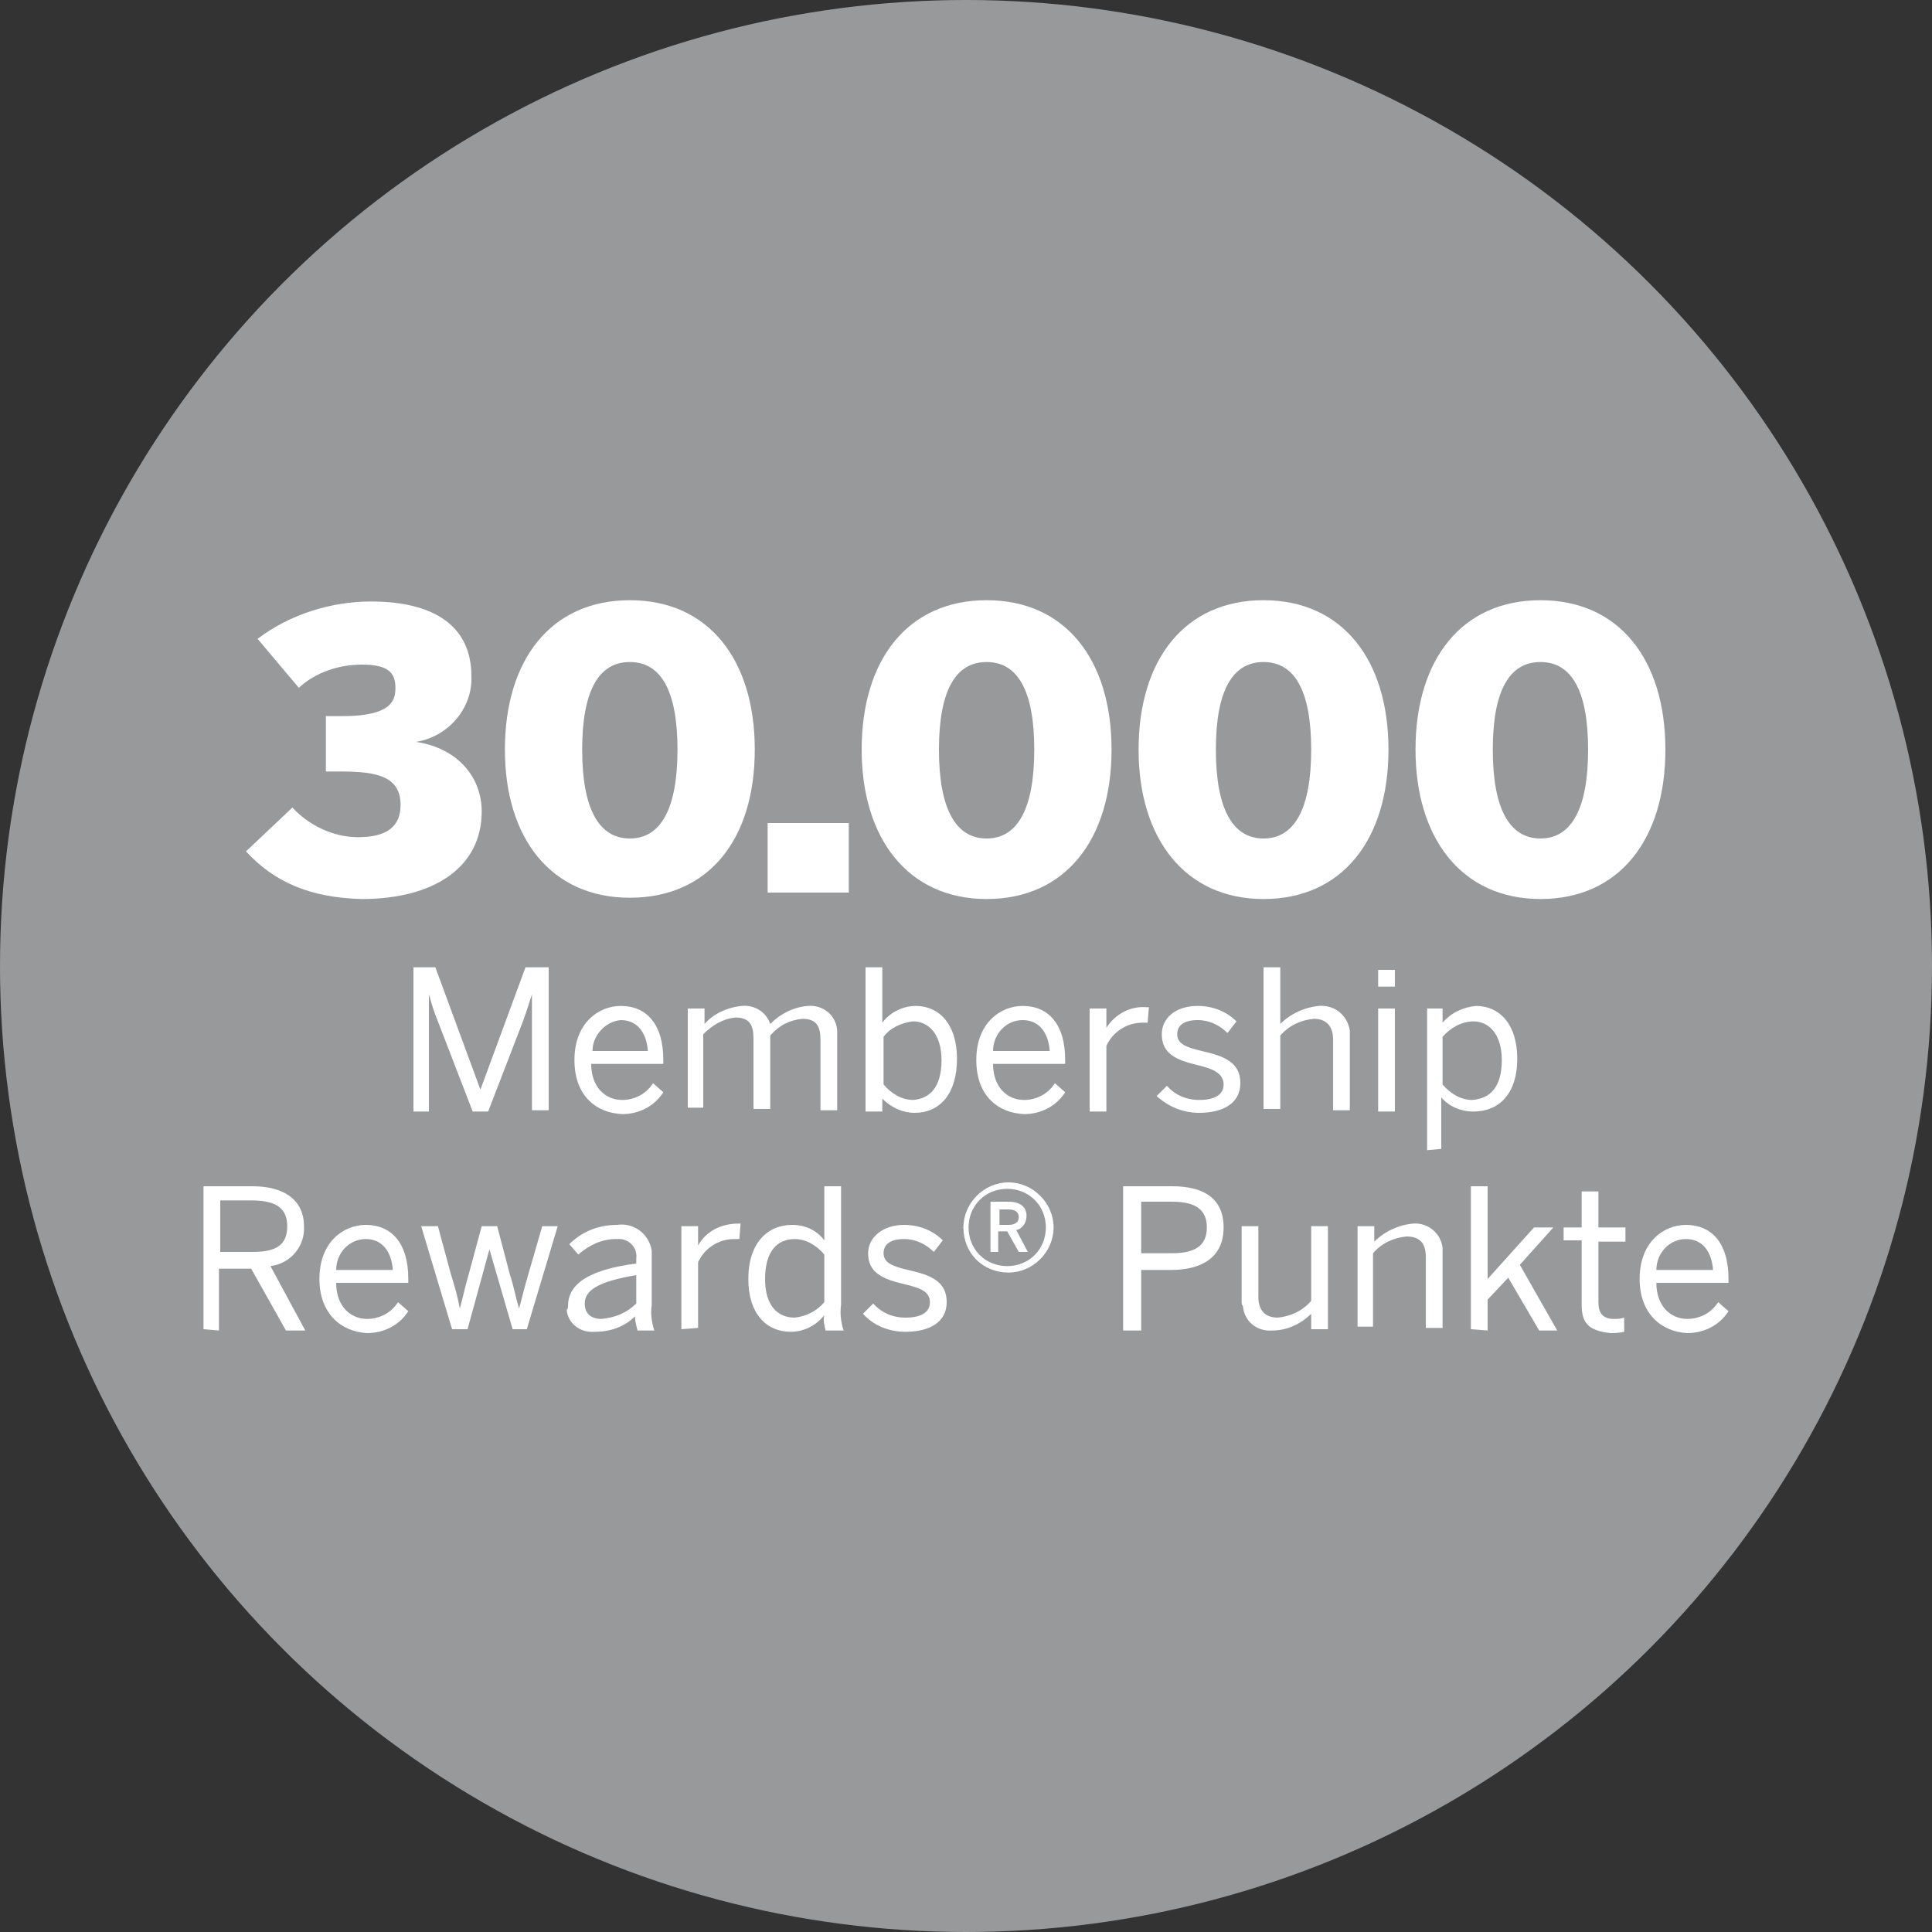
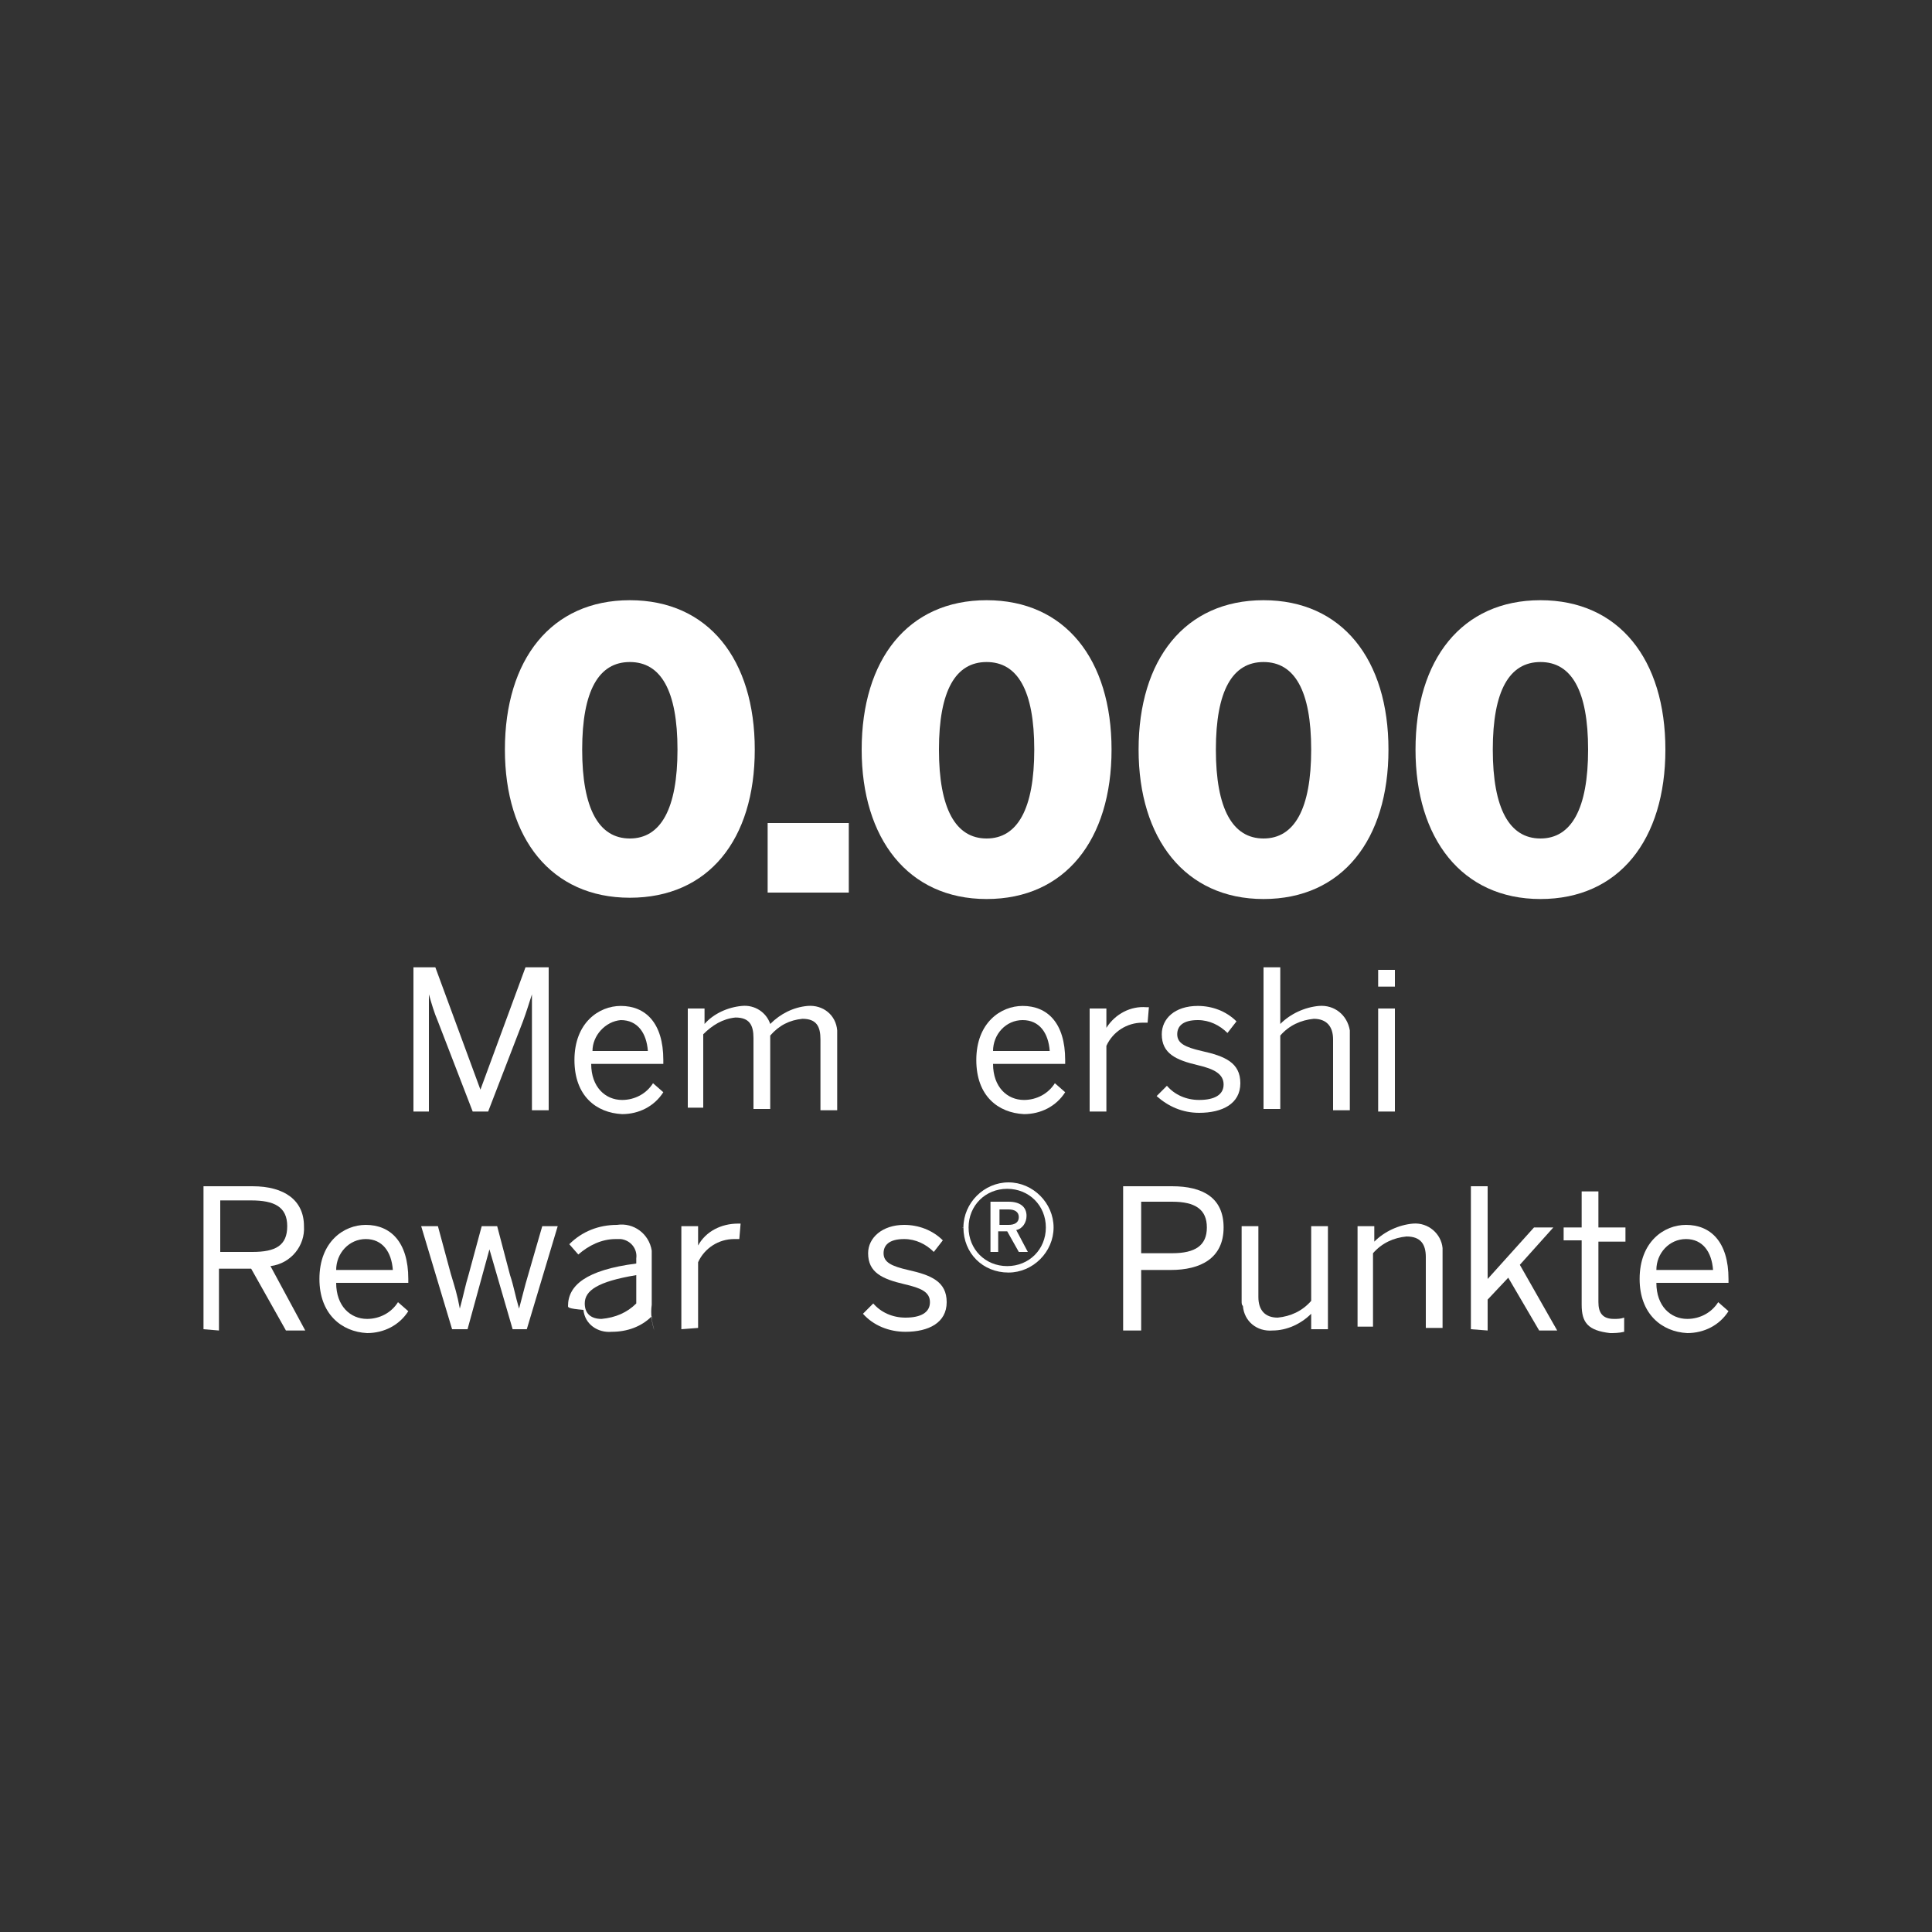
<svg xmlns="http://www.w3.org/2000/svg" version="1.1" id="Ebene_1" x="0px" y="0px" viewBox="0 0 150 150" style="enable-background:new 0 0 150 150;" xml:space="preserve">
  <rect x="0" y="0" width="150" height="150" fill="#333333" stroke="none" />
  <style type="text/css">
	.st0{fill:#97999B;}
	.st1{fill:#FFFFFF;}
</style>
  <g>
-     <circle class="st0" cx="75" cy="75" r="75" />
    <g>
      <g>
-         <path class="st1" d="M19.1,66.1l3.6-3.4c1.3,1.4,3.2,2.3,5.1,2.3c2.2,0,3.3-0.8,3.3-2.5c0-2.2-1.8-2.6-4.6-2.6h-1.2v-4.3h1.3     c3.9,0,4.1-1.3,4.1-2.2c0-1.2-0.6-1.8-2.6-1.8c-1.8,0-3.6,0.6-4.9,1.8l-3.2-3.8c2.5-1.9,5.7-2.9,8.8-2.9c4.9,0,7.8,1.9,7.8,5.8     c0.1,2.5-1.8,4.7-4.3,5.1c3.3,0.5,5.1,2.8,5.1,5.4c0,4.4-3.8,6.8-9.3,6.8C24.1,69.7,21.3,68.5,19.1,66.1z" />
        <path class="st1" d="M39.2,58.2c0-7,3.6-11.6,9.7-11.6s9.7,4.6,9.7,11.6S55,69.7,48.9,69.7S39.2,65.1,39.2,58.2z M52.6,58.2     c0-4.6-1.3-6.8-3.7-6.8s-3.7,2.2-3.7,6.8s1.3,6.9,3.7,6.9S52.6,62.8,52.6,58.2z" />
        <path class="st1" d="M59.6,69.3v-5.4h6.3v5.4H59.6z" />
        <path class="st1" d="M66.9,58.2c0-7,3.6-11.6,9.7-11.6s9.7,4.6,9.7,11.6s-3.6,11.6-9.7,11.6S66.9,65.1,66.9,58.2z M80.3,58.2     c0-4.6-1.3-6.8-3.7-6.8s-3.7,2.2-3.7,6.8s1.3,6.9,3.7,6.9S80.3,62.8,80.3,58.2z" />
        <path class="st1" d="M88.4,58.2c0-7,3.6-11.6,9.7-11.6s9.7,4.6,9.7,11.6s-3.6,11.6-9.7,11.6S88.4,65.1,88.4,58.2z M101.8,58.2     c0-4.6-1.3-6.8-3.7-6.8s-3.7,2.2-3.7,6.8s1.3,6.9,3.7,6.9S101.8,62.8,101.8,58.2z" />
        <path class="st1" d="M109.9,58.2c0-7,3.6-11.6,9.7-11.6s9.7,4.6,9.7,11.6s-3.6,11.6-9.7,11.6S109.9,65.1,109.9,58.2z M123.3,58.2     c0-4.6-1.3-6.8-3.7-6.8s-3.7,2.2-3.7,6.8s1.3,6.9,3.7,6.9S123.3,62.8,123.3,58.2z" />
      </g>
      <g>
        <path class="st1" d="M32.1,86.3V75.1h1.7l3.5,9.5l0,0l3.5-9.5h1.8v11.1h-1.3v-9l0,0c-0.2,0.6-0.4,1.3-0.7,2.1l-2.7,7h-1.2l-2.7-7     c-0.3-0.7-0.5-1.4-0.7-2.1l0,0v9.1L32.1,86.3z" />
        <path class="st1" d="M44.6,82.3c0-2.9,1.9-4.2,3.6-4.2c1.9,0,3.3,1.3,3.3,4.2v0.3h-5.6c0,1.8,1.1,2.8,2.4,2.8     c1,0,1.9-0.5,2.4-1.3l0.8,0.7c-0.7,1.1-1.9,1.7-3.2,1.7C46.3,86.4,44.6,85.1,44.6,82.3z M50.3,81.6c-0.1-1.4-0.8-2.4-2.1-2.4     C47,79.3,46,80.4,46,81.6H50.3z" />
        <path class="st1" d="M53.4,86.3v-8h1.3v1.2c0.7-0.8,1.8-1.3,2.9-1.4c1-0.1,1.9,0.5,2.2,1.4c0.8-0.8,1.8-1.3,2.9-1.4     c1.2-0.1,2.2,0.7,2.3,1.9c0,0.2,0,0.4,0,0.5v5.7h-1.3v-5.5c0-1-0.3-1.6-1.4-1.6c-1,0.1-1.8,0.5-2.5,1.3v5.7h-1.3v-5.5     c0-1-0.3-1.6-1.4-1.6c-1,0.1-1.8,0.6-2.5,1.3v5.7H53.4z" />
-         <path class="st1" d="M68.5,85.3v1h-1.3V75.1h1.3v4.3c0.6-0.8,1.6-1.3,2.6-1.3c1.8,0,3.2,1.4,3.2,4.1S73,86.4,71,86.4     C70.1,86.4,69.2,86,68.5,85.3z M73.1,82.3c0-2-1-3-2.2-3c-0.9,0.1-1.8,0.5-2.3,1.2v3.7c0.6,0.7,1.4,1.2,2.3,1.2     C72.2,85.3,73.1,84.4,73.1,82.3L73.1,82.3z" />
        <path class="st1" d="M75.8,82.3c0-2.9,1.9-4.2,3.6-4.2c1.9,0,3.3,1.3,3.3,4.2v0.3h-5.6c0,1.8,1.1,2.8,2.4,2.8     c1,0,1.9-0.5,2.4-1.3l0.8,0.7c-0.7,1.1-1.9,1.7-3.2,1.7C77.5,86.4,75.8,85.1,75.8,82.3z M81.5,81.6c-0.1-1.4-0.8-2.4-2.1-2.4     c-1.3,0-2.3,1.1-2.3,2.4H81.5z" />
        <path class="st1" d="M84.6,86.3v-8h1.3v1.5l0,0c0.7-1.1,1.9-1.7,3.1-1.6h0.2l-0.1,1.2c-0.1,0-0.3,0-0.4,0c-1.2,0-2.3,0.7-2.8,1.8     v5.1L84.6,86.3z" />
        <path class="st1" d="M89.8,85.1l0.8-0.8c0.6,0.7,1.5,1.1,2.5,1.1c1.2,0,1.9-0.4,1.9-1.2S94.3,83,93,82.7     c-1.7-0.4-2.8-0.9-2.8-2.4c0-1.2,1-2.2,2.8-2.2c1.1,0,2.2,0.4,3,1.2l-0.7,0.9c-0.6-0.6-1.4-1-2.3-1c-1.2,0-1.6,0.5-1.6,1.1     c0,0.7,0.6,1,1.9,1.3c1.8,0.4,3,0.9,3,2.5s-1.4,2.3-3.2,2.3C91.8,86.4,90.7,85.9,89.8,85.1z" />
        <path class="st1" d="M98.1,86.3V75.1h1.3v4.4c0.8-0.8,1.9-1.3,3-1.4c1.2-0.1,2.2,0.7,2.4,1.9c0,0.2,0,0.3,0,0.5v5.7h-1.3v-5.5     c0-1-0.5-1.6-1.5-1.6c-1,0.1-1.9,0.5-2.6,1.3v5.7H98.1z" />
        <path class="st1" d="M107,76.6v-1.3h1.3v1.3H107z M107,86.3v-8h1.3v8H107z" />
-         <path class="st1" d="M110.8,89.3v-11h1.2v1.1c0.7-0.8,1.6-1.2,2.6-1.3c1.8,0,3.2,1.4,3.2,4.1s-1.4,4.1-3.4,4.1     c-1,0-1.9-0.4-2.5-1.1v4L110.8,89.3z M116.6,82.3c0-2-1-3-2.2-3c-0.9,0-1.8,0.5-2.4,1.2v3.7c0.6,0.7,1.4,1.2,2.3,1.2     C115.7,85.3,116.6,84.4,116.6,82.3z" />
        <path class="st1" d="M15.8,103.2V92.1h3.8c2.5,0,4,1.1,4,3.1c0.1,1.5-1,2.9-2.6,3.1l2.7,5h-1.5l-2.7-4.8h-2.5v4.8L15.8,103.2z      M17.1,97.2h2.5c1.8,0,2.7-0.5,2.7-2s-1-2-2.8-2h-2.4V97.2z" />
        <path class="st1" d="M24.8,99.3c0-2.9,1.9-4.2,3.6-4.2c1.9,0,3.3,1.3,3.3,4.2v0.3h-5.6c0,1.8,1.1,2.8,2.4,2.8     c1,0,1.9-0.5,2.4-1.3l0.8,0.7c-0.7,1.1-1.9,1.7-3.2,1.7C26.5,103.4,24.8,102,24.8,99.3z M30.5,98.6c-0.1-1.4-0.8-2.4-2.1-2.4     c-1.3,0-2.3,1.1-2.3,2.4H30.5z" />
        <path class="st1" d="M35.1,103.2l-2.4-8H34l1,3.7c0.3,1,0.5,1.6,0.7,2.7l0,0c0.3-1.1,0.4-1.7,0.7-2.7l1-3.7h1.2l1,3.8     c0.3,0.9,0.4,1.6,0.7,2.6l0,0c0.3-1.1,0.4-1.6,0.7-2.6l1.1-3.8h1.2l-2.4,8h-1.1L38,97l0,0l-1.7,6.2L35.1,103.2z" />
-         <path class="st1" d="M44.1,101.4c0-1.6,1.4-2.8,5.3-3.3v-0.4c0.1-0.7-0.4-1.4-1.2-1.5c-0.1,0-0.2,0-0.4,0c-1.1,0-2.1,0.5-2.9,1.2     l-0.7-0.8c1-1,2.3-1.5,3.7-1.5c1.3-0.2,2.5,0.7,2.7,2c0,0.2,0,0.5,0,0.7v3.5c-0.1,0.7,0,1.4,0.2,2h-1.3c-0.1-0.4-0.2-0.7-0.2-1.1     c-0.8,0.8-1.9,1.2-3.1,1.2c-1.1,0.1-2.1-0.6-2.2-1.7C44.1,101.6,44.1,101.5,44.1,101.4z M49.4,101.2v-2.2c-3,0.5-4,1.2-4,2.2     c0,0.8,0.5,1.2,1.3,1.2C47.8,102.3,48.7,101.9,49.4,101.2z" />
+         <path class="st1" d="M44.1,101.4c0-1.6,1.4-2.8,5.3-3.3v-0.4c0.1-0.7-0.4-1.4-1.2-1.5c-0.1,0-0.2,0-0.4,0c-1.1,0-2.1,0.5-2.9,1.2     l-0.7-0.8c1-1,2.3-1.5,3.7-1.5c1.3-0.2,2.5,0.7,2.7,2c0,0.2,0,0.5,0,0.7v3.5c-0.1,0.7,0,1.4,0.2,2c-0.1-0.4-0.2-0.7-0.2-1.1     c-0.8,0.8-1.9,1.2-3.1,1.2c-1.1,0.1-2.1-0.6-2.2-1.7C44.1,101.6,44.1,101.5,44.1,101.4z M49.4,101.2v-2.2c-3,0.5-4,1.2-4,2.2     c0,0.8,0.5,1.2,1.3,1.2C47.8,102.3,48.7,101.9,49.4,101.2z" />
        <path class="st1" d="M52.9,103.2v-8h1.3v1.5l0,0c0.6-1.1,1.8-1.7,3.1-1.7h0.2l-0.1,1.2H57c-1.2,0-2.3,0.7-2.8,1.8v5.1L52.9,103.2     z" />
-         <path class="st1" d="M58.1,99.3c0-2.8,1.5-4.2,3.4-4.2c1,0,1.9,0.4,2.5,1.2v-4.2h1.3v9.2c-0.1,0.7,0,1.4,0.2,2h-1.4     c-0.1-0.4-0.2-0.8-0.1-1.2c-0.6,0.8-1.6,1.3-2.6,1.3C59.5,103.4,58.1,102,58.1,99.3z M64,101.1v-3.7c-0.6-0.7-1.4-1.2-2.3-1.2     c-1.4,0-2.3,1-2.3,3.1s1,3,2.3,3C62.6,102.2,63.4,101.8,64,101.1z" />
        <path class="st1" d="M67,102l0.8-0.8c0.6,0.7,1.5,1.1,2.5,1.1c1.2,0,1.9-0.4,1.9-1.2s-0.7-1.1-2-1.4c-1.7-0.4-2.8-0.9-2.8-2.4     c0-1.2,1.1-2.2,2.8-2.2c1.1,0,2.2,0.4,3,1.2l-0.7,0.9c-0.6-0.6-1.4-1-2.3-1c-1.2,0-1.6,0.5-1.6,1.1c0,0.7,0.6,1,1.9,1.3     c1.8,0.4,3,0.9,3,2.5s-1.4,2.3-3.2,2.3C69,103.4,67.8,102.9,67,102z" />
        <path class="st1" d="M74.8,95.3c0-1.9,1.6-3.5,3.5-3.5c1.9,0,3.5,1.6,3.5,3.5c0,1.9-1.6,3.5-3.5,3.5     C76.3,98.8,74.8,97.3,74.8,95.3C74.7,95.4,74.7,95.3,74.8,95.3z M81.2,95.3c0-1.7-1.3-3-3-3s-3,1.3-3,3s1.3,3,3,3     S81.2,97,81.2,95.3z M76.9,93.3h1.4c0.9,0,1.4,0.4,1.4,1.1c0,0.5-0.3,1-0.8,1.1l0.9,1.7h-0.7l-0.9-1.6h-0.7v1.6h-0.6V93.3z      M78.3,95.1c0.5,0,0.8-0.2,0.8-0.6s-0.3-0.6-0.8-0.6h-0.7v1.2H78.3z" />
        <path class="st1" d="M87.2,103.2V92.1H91c2.4,0,4,0.9,4,3.2c0,2.4-1.8,3.3-4.1,3.3h-2.3v4.7H87.2z M88.6,97.3H91     c1.8,0,2.7-0.6,2.7-2s-0.9-2-2.7-2h-2.4L88.6,97.3z" />
        <path class="st1" d="M96.4,101v-5.8h1.3v5.5c0,1,0.5,1.6,1.5,1.6c1-0.1,1.9-0.5,2.6-1.3v-5.8h1.3v8h-1.3V102     c-0.8,0.8-1.9,1.3-3,1.3c-1.2,0.1-2.2-0.7-2.3-1.9C96.4,101.3,96.4,101.2,96.4,101z" />
        <path class="st1" d="M105.4,103.2v-8h1.3v1.2c0.8-0.8,1.9-1.3,3-1.4c1.2-0.1,2.2,0.8,2.3,1.9c0,0.2,0,0.3,0,0.5v5.7h-1.3v-5.5     c0-1-0.4-1.6-1.5-1.6c-1,0.1-1.9,0.5-2.6,1.3v5.7H105.4z" />
        <path class="st1" d="M114.2,103.2V92.1h1.3v7.2l3.6-4h1.5l-2.6,2.9l2.9,5.1h-1.4l-2.4-4.1l-1.6,1.7v2.4L114.2,103.2z" />
        <path class="st1" d="M122.8,101.3v-5h-1.4v-1h1.4v-2.8h1.3v2.8h2.1v1.1h-2.1v4.7c0,0.8,0.3,1.3,1.2,1.3c0.3,0,0.5,0,0.8-0.1v1.1     c-0.4,0.1-0.8,0.1-1.1,0.1C123.3,103.3,122.8,102.7,122.8,101.3z" />
        <path class="st1" d="M127.3,99.3c0-2.9,1.9-4.2,3.6-4.2c1.9,0,3.3,1.3,3.3,4.2v0.3h-5.6c0,1.8,1.1,2.8,2.4,2.8     c1,0,1.9-0.5,2.4-1.3l0.8,0.7c-0.7,1.1-1.9,1.7-3.2,1.7C129,103.4,127.3,102,127.3,99.3z M133,98.6c-0.1-1.4-0.8-2.4-2.1-2.4     c-1.3,0-2.3,1.1-2.3,2.4H133z" />
      </g>
    </g>
  </g>
</svg>